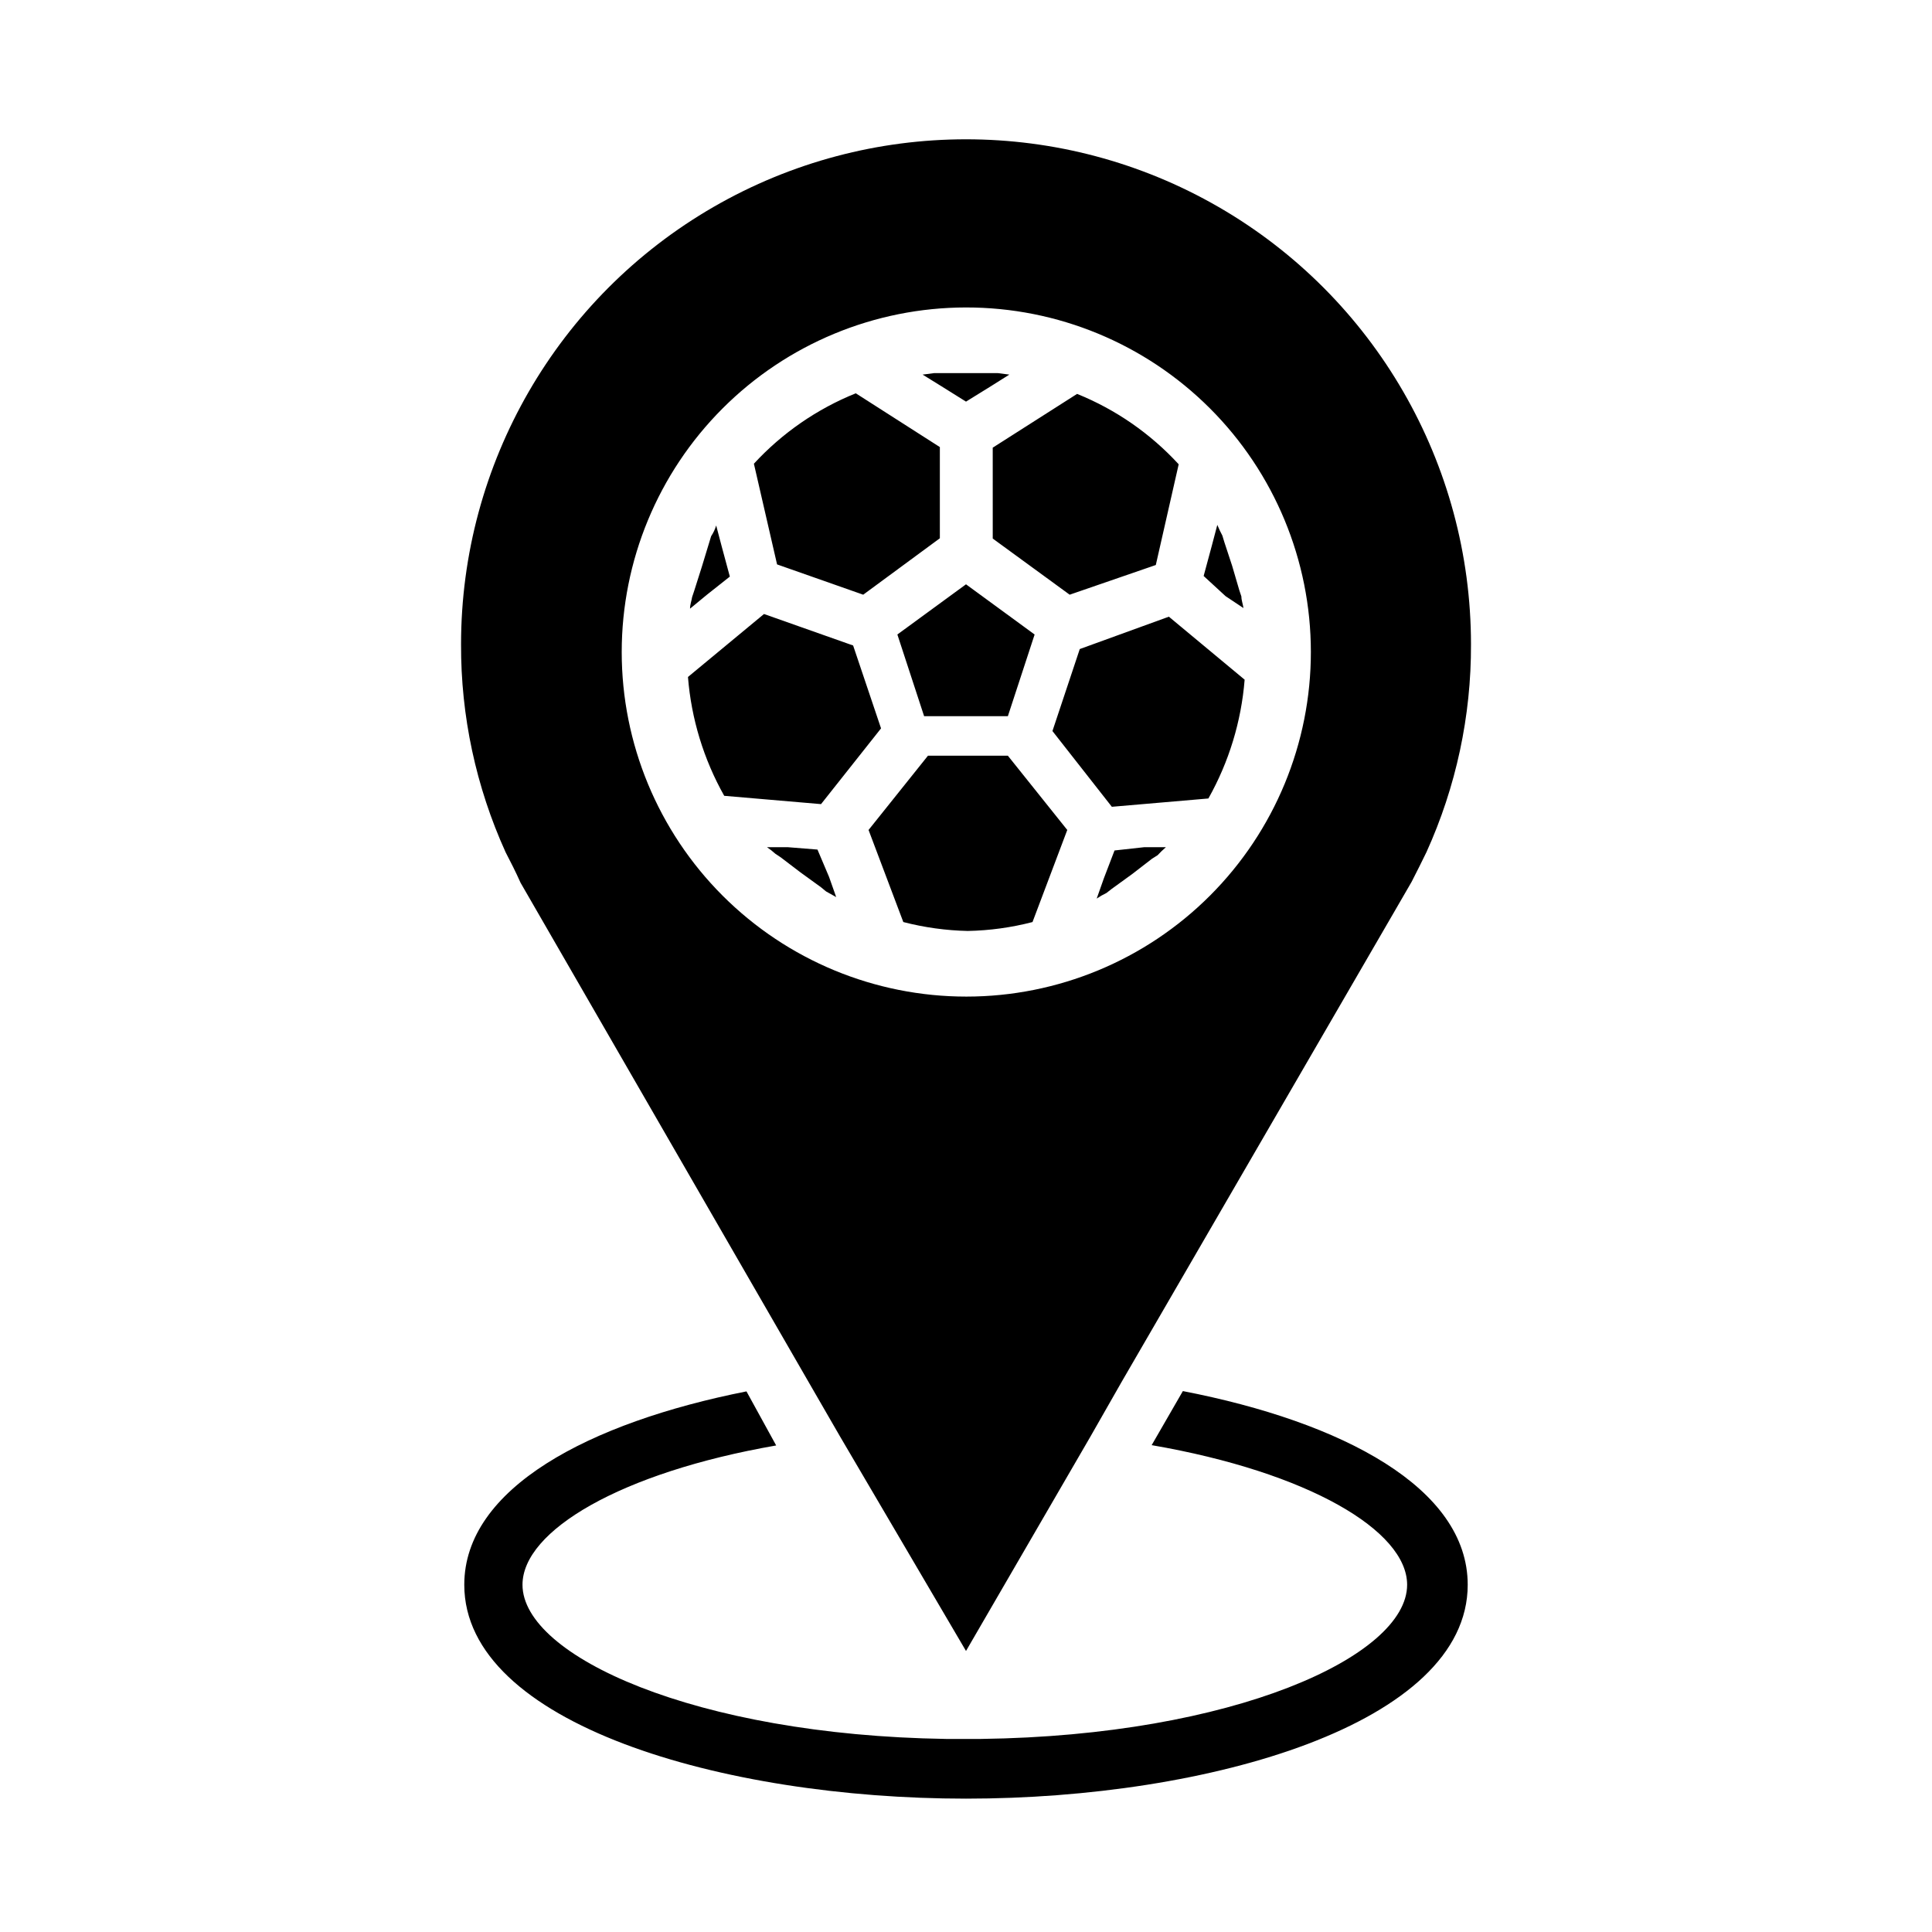
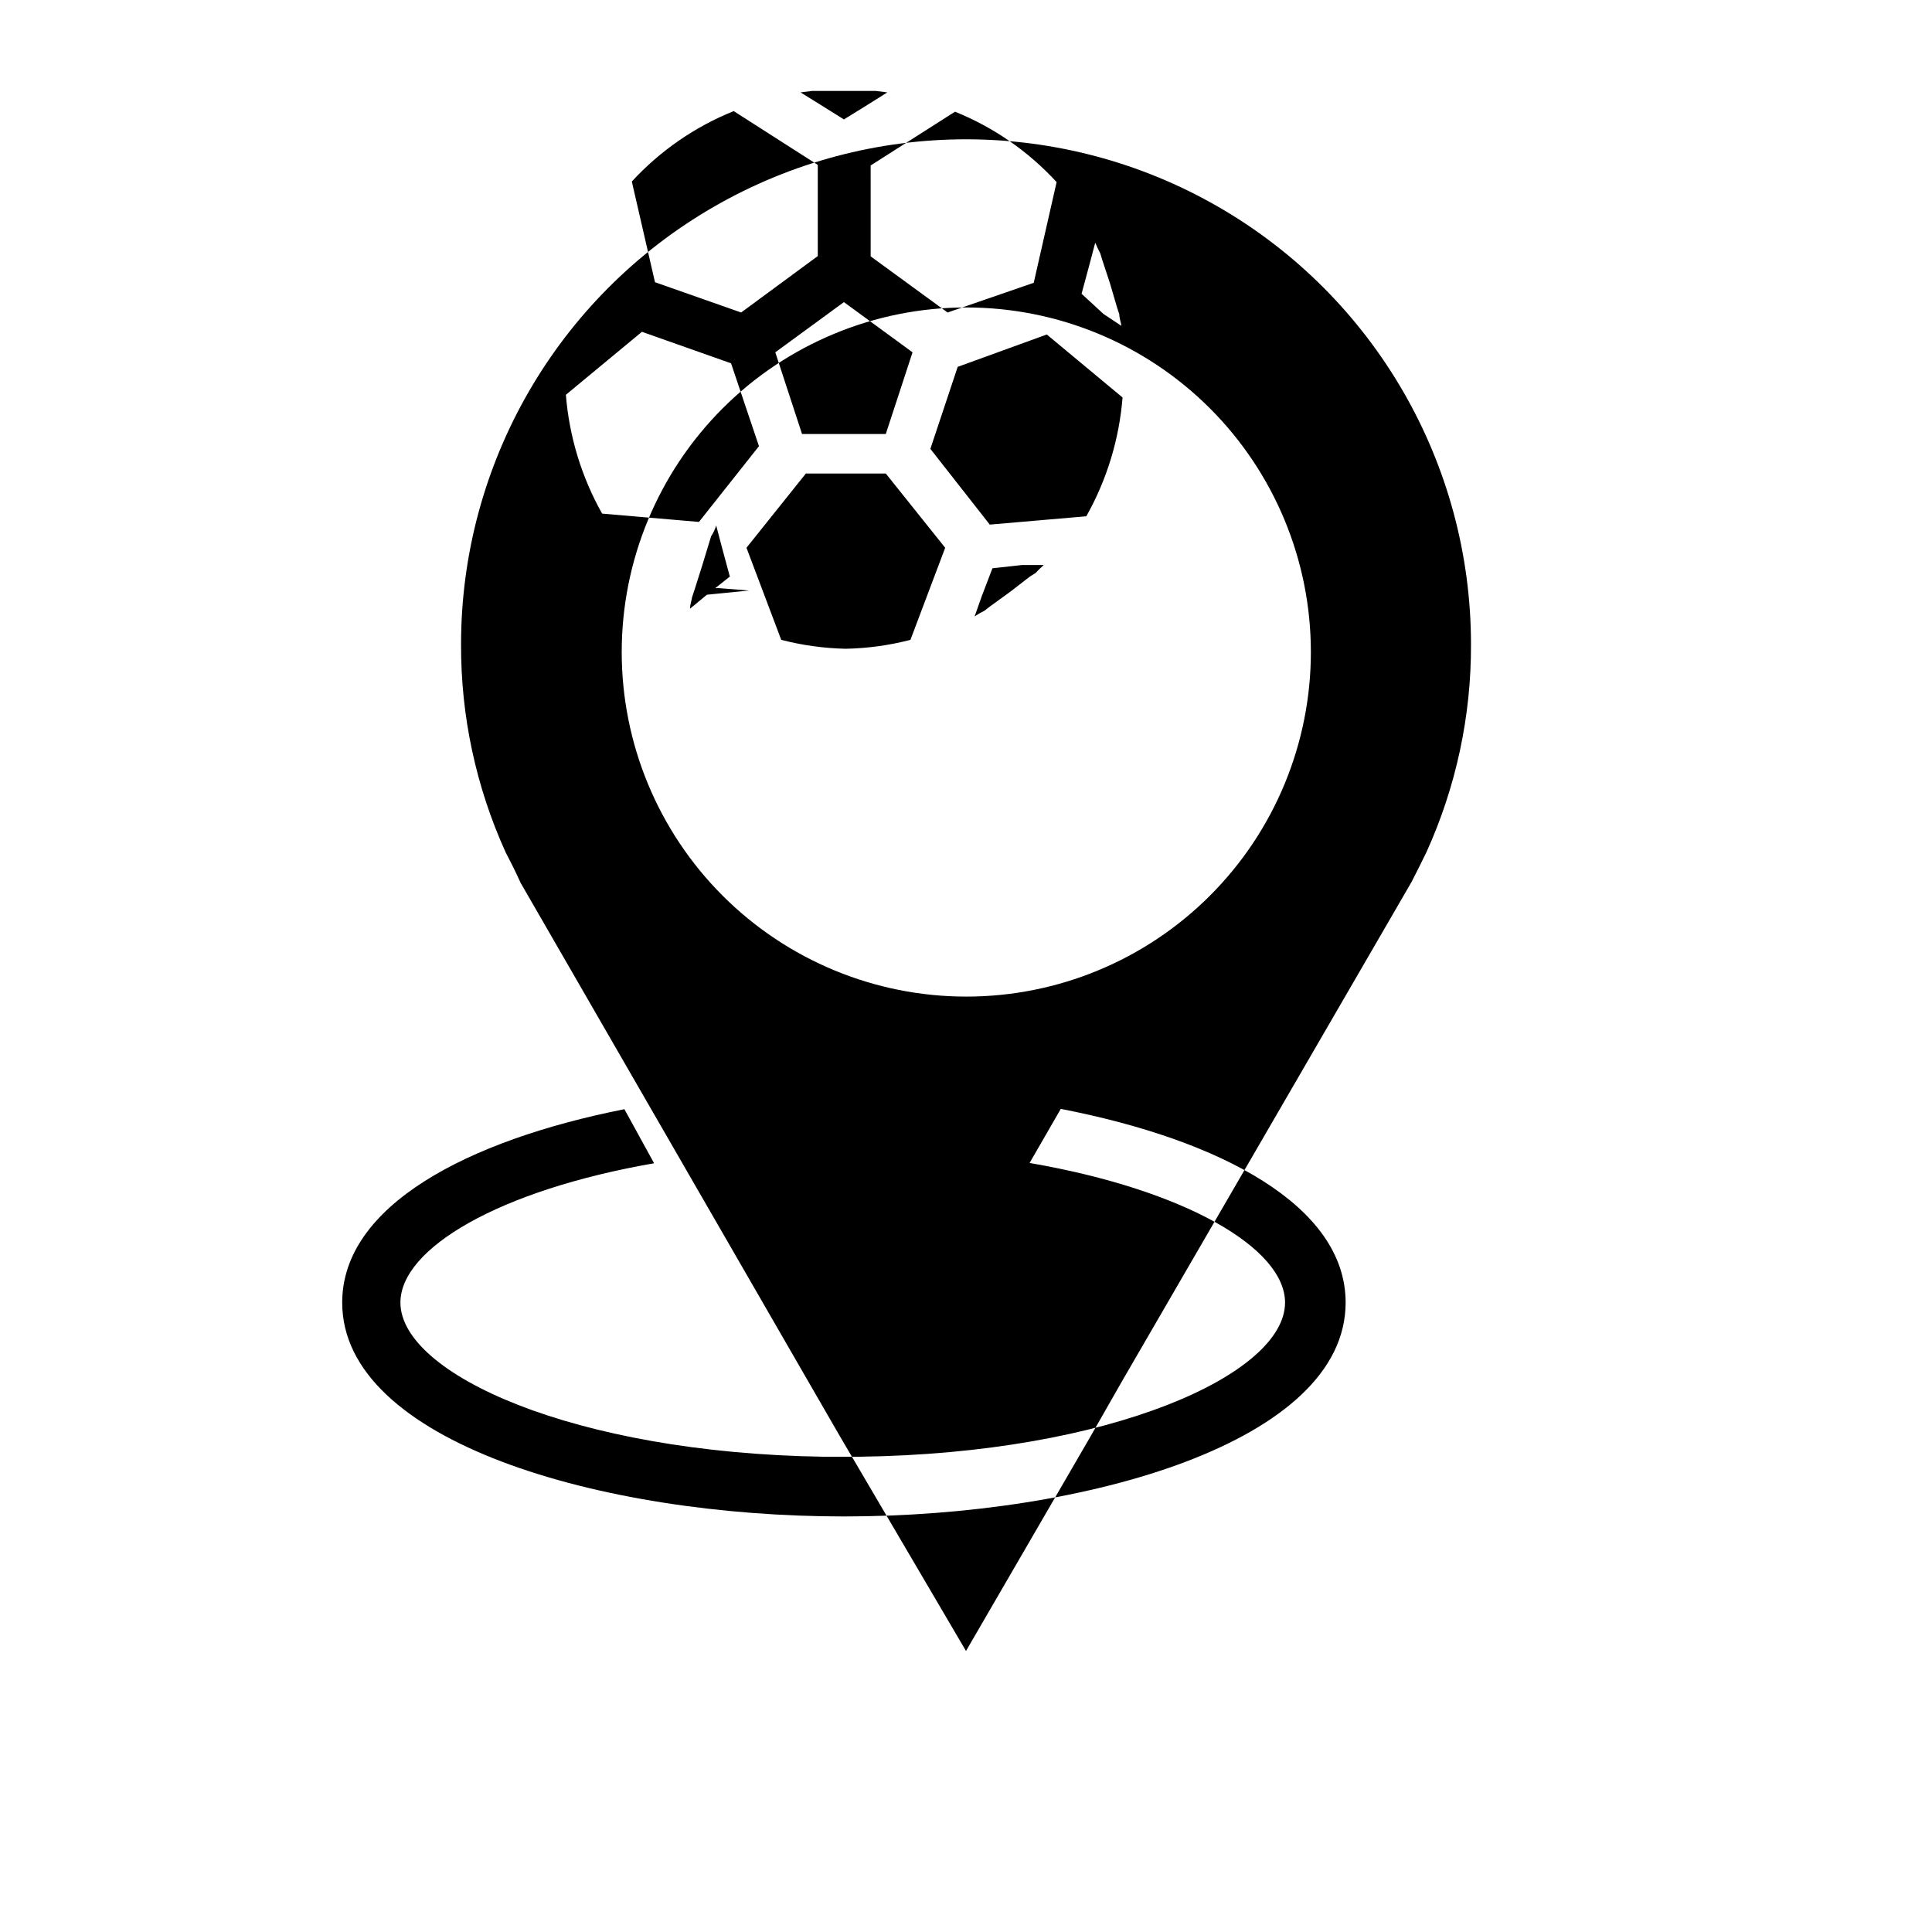
<svg xmlns="http://www.w3.org/2000/svg" fill="#000000" width="800px" height="800px" version="1.1" viewBox="144 144 512 512">
-   <path d="m281.92 377.88 3.543 6.141 72.66 125.95 8.5 14.719 33.379 56.836 32.984-56.836 8.262-14.484 72.5-125.01 4.328-7.477c1.34-2.598 2.676-5.273 3.938-7.871l0.004-0.004c7.852-17.305 11.883-36.098 11.809-55.102 0-47.812-25.508-91.992-66.914-115.9-41.406-23.902-92.418-23.902-133.82 0-41.406 23.906-66.91 68.086-66.91 115.9-0.074 19.004 3.953 37.797 11.805 55.102 1.262 2.441 2.68 5.195 3.938 8.031zm118.08-152.4c24.223-0.023 47.461 9.582 64.602 26.699 17.141 17.113 26.777 40.34 26.793 64.562 0.012 24.223-9.598 47.461-26.719 64.594-17.121 17.137-40.348 26.77-64.574 26.773-24.223 0.008-47.453-9.609-64.586-26.734-17.129-17.125-26.754-40.355-26.754-64.578 0-24.207 9.609-47.422 26.719-64.543 17.105-17.125 40.312-26.754 64.52-26.773zm-68.645 76.121-4.488 3.699c0-1.102 0.395-2.047 0.551-3.07l0.551-1.652 2.047-6.453 1.891-6.219 0.551-1.812c0.586-0.871 1.035-1.828 1.336-2.832l1.496 5.668 2.125 7.871zm32.352 74.785 1.891 5.352-2.676-1.496-1.34-1.102-5.434-3.938-5.273-4.016-1.418-0.945 0.004 0.004c-0.691-0.633-1.43-1.211-2.203-1.73h5.508l7.871 0.629zm-2.125-19.285-25.664-2.203 0.004-0.004c-5.449-9.676-8.723-20.418-9.605-31.488l20.152-16.688 23.617 8.344 7.398 21.965zm-11.652-63.527-6.141-26.688h0.004c7.504-8.145 16.727-14.52 27-18.656l22.277 14.25v24.168l-20.309 14.953zm43.531-47.23-4.961-3.07 3.07-0.395h16.848l3.07 0.395-4.879 3.07-6.609 4.09zm17.633 87.457-22.195-0.004-7.086-21.648 18.188-13.301 18.184 13.305zm0 10.469 15.742 19.68-9.211 24.402h0.008c-5.609 1.457-11.367 2.25-17.16 2.363-5.769-0.125-11.5-0.918-17.086-2.363l-9.211-24.402 15.742-19.68zm36.137 24.246h5.746c-0.773 0.664-1.508 1.375-2.203 2.125l-1.496 0.945-5.195 4.016-5.434 3.938-1.418 1.102 0.004-0.004c-0.902 0.434-1.77 0.934-2.598 1.496l1.891-5.352 2.832-7.398zm-40.148-105.88 22.355-14.25h0.004c10.246 4.141 19.445 10.516 26.922 18.656l-6.062 26.688-22.828 7.871-20.387-14.879zm61.715 39.359-5.82-5.352 2.125-7.871 1.496-5.668c0.473 1.102 0.867 1.969 1.34 2.832l0.551 1.812 2.047 6.219 1.891 6.453 0.551 1.652c0 1.023 0.395 1.969 0.551 3.07zm-15.035 5.434 20.074 16.688h0.004c-0.883 11.066-4.16 21.812-9.605 31.488l-25.586 2.203-15.742-20.074 7.242-21.727zm79.195 256.55c0 36.84-68.488 56.68-132.96 56.68-64.473 0-132.96-19.836-132.96-56.68 0-25.586 33.062-42.98 74.785-51.246l7.871 14.328c-41.172 7.164-67.227 22.594-67.227 36.918 0 18.895 45.816 39.832 112.18 40.855h9.367c66.754-0.867 112.89-21.883 112.89-40.855 0-14.328-26.215-29.836-67.699-37l8.266-14.328c42.27 8.191 75.488 25.664 75.488 51.328z" />
+   <path d="m281.92 377.88 3.543 6.141 72.66 125.95 8.5 14.719 33.379 56.836 32.984-56.836 8.262-14.484 72.5-125.01 4.328-7.477c1.34-2.598 2.676-5.273 3.938-7.871l0.004-0.004c7.852-17.305 11.883-36.098 11.809-55.102 0-47.812-25.508-91.992-66.914-115.9-41.406-23.902-92.418-23.902-133.82 0-41.406 23.906-66.91 68.086-66.91 115.9-0.074 19.004 3.953 37.797 11.805 55.102 1.262 2.441 2.68 5.195 3.938 8.031zm118.08-152.4c24.223-0.023 47.461 9.582 64.602 26.699 17.141 17.113 26.777 40.34 26.793 64.562 0.012 24.223-9.598 47.461-26.719 64.594-17.121 17.137-40.348 26.77-64.574 26.773-24.223 0.008-47.453-9.609-64.586-26.734-17.129-17.125-26.754-40.355-26.754-64.578 0-24.207 9.609-47.422 26.719-64.543 17.105-17.125 40.312-26.754 64.52-26.773zm-68.645 76.121-4.488 3.699c0-1.102 0.395-2.047 0.551-3.07l0.551-1.652 2.047-6.453 1.891-6.219 0.551-1.812c0.586-0.871 1.035-1.828 1.336-2.832l1.496 5.668 2.125 7.871zc-0.691-0.633-1.43-1.211-2.203-1.73h5.508l7.871 0.629zm-2.125-19.285-25.664-2.203 0.004-0.004c-5.449-9.676-8.723-20.418-9.605-31.488l20.152-16.688 23.617 8.344 7.398 21.965zm-11.652-63.527-6.141-26.688h0.004c7.504-8.145 16.727-14.52 27-18.656l22.277 14.25v24.168l-20.309 14.953zm43.531-47.23-4.961-3.07 3.07-0.395h16.848l3.07 0.395-4.879 3.07-6.609 4.09zm17.633 87.457-22.195-0.004-7.086-21.648 18.188-13.301 18.184 13.305zm0 10.469 15.742 19.68-9.211 24.402h0.008c-5.609 1.457-11.367 2.25-17.16 2.363-5.769-0.125-11.5-0.918-17.086-2.363l-9.211-24.402 15.742-19.68zm36.137 24.246h5.746c-0.773 0.664-1.508 1.375-2.203 2.125l-1.496 0.945-5.195 4.016-5.434 3.938-1.418 1.102 0.004-0.004c-0.902 0.434-1.77 0.934-2.598 1.496l1.891-5.352 2.832-7.398zm-40.148-105.88 22.355-14.25h0.004c10.246 4.141 19.445 10.516 26.922 18.656l-6.062 26.688-22.828 7.871-20.387-14.879zm61.715 39.359-5.82-5.352 2.125-7.871 1.496-5.668c0.473 1.102 0.867 1.969 1.34 2.832l0.551 1.812 2.047 6.219 1.891 6.453 0.551 1.652c0 1.023 0.395 1.969 0.551 3.07zm-15.035 5.434 20.074 16.688h0.004c-0.883 11.066-4.16 21.812-9.605 31.488l-25.586 2.203-15.742-20.074 7.242-21.727zm79.195 256.55c0 36.84-68.488 56.68-132.96 56.68-64.473 0-132.96-19.836-132.96-56.68 0-25.586 33.062-42.98 74.785-51.246l7.871 14.328c-41.172 7.164-67.227 22.594-67.227 36.918 0 18.895 45.816 39.832 112.18 40.855h9.367c66.754-0.867 112.89-21.883 112.89-40.855 0-14.328-26.215-29.836-67.699-37l8.266-14.328c42.27 8.191 75.488 25.664 75.488 51.328z" />
</svg>